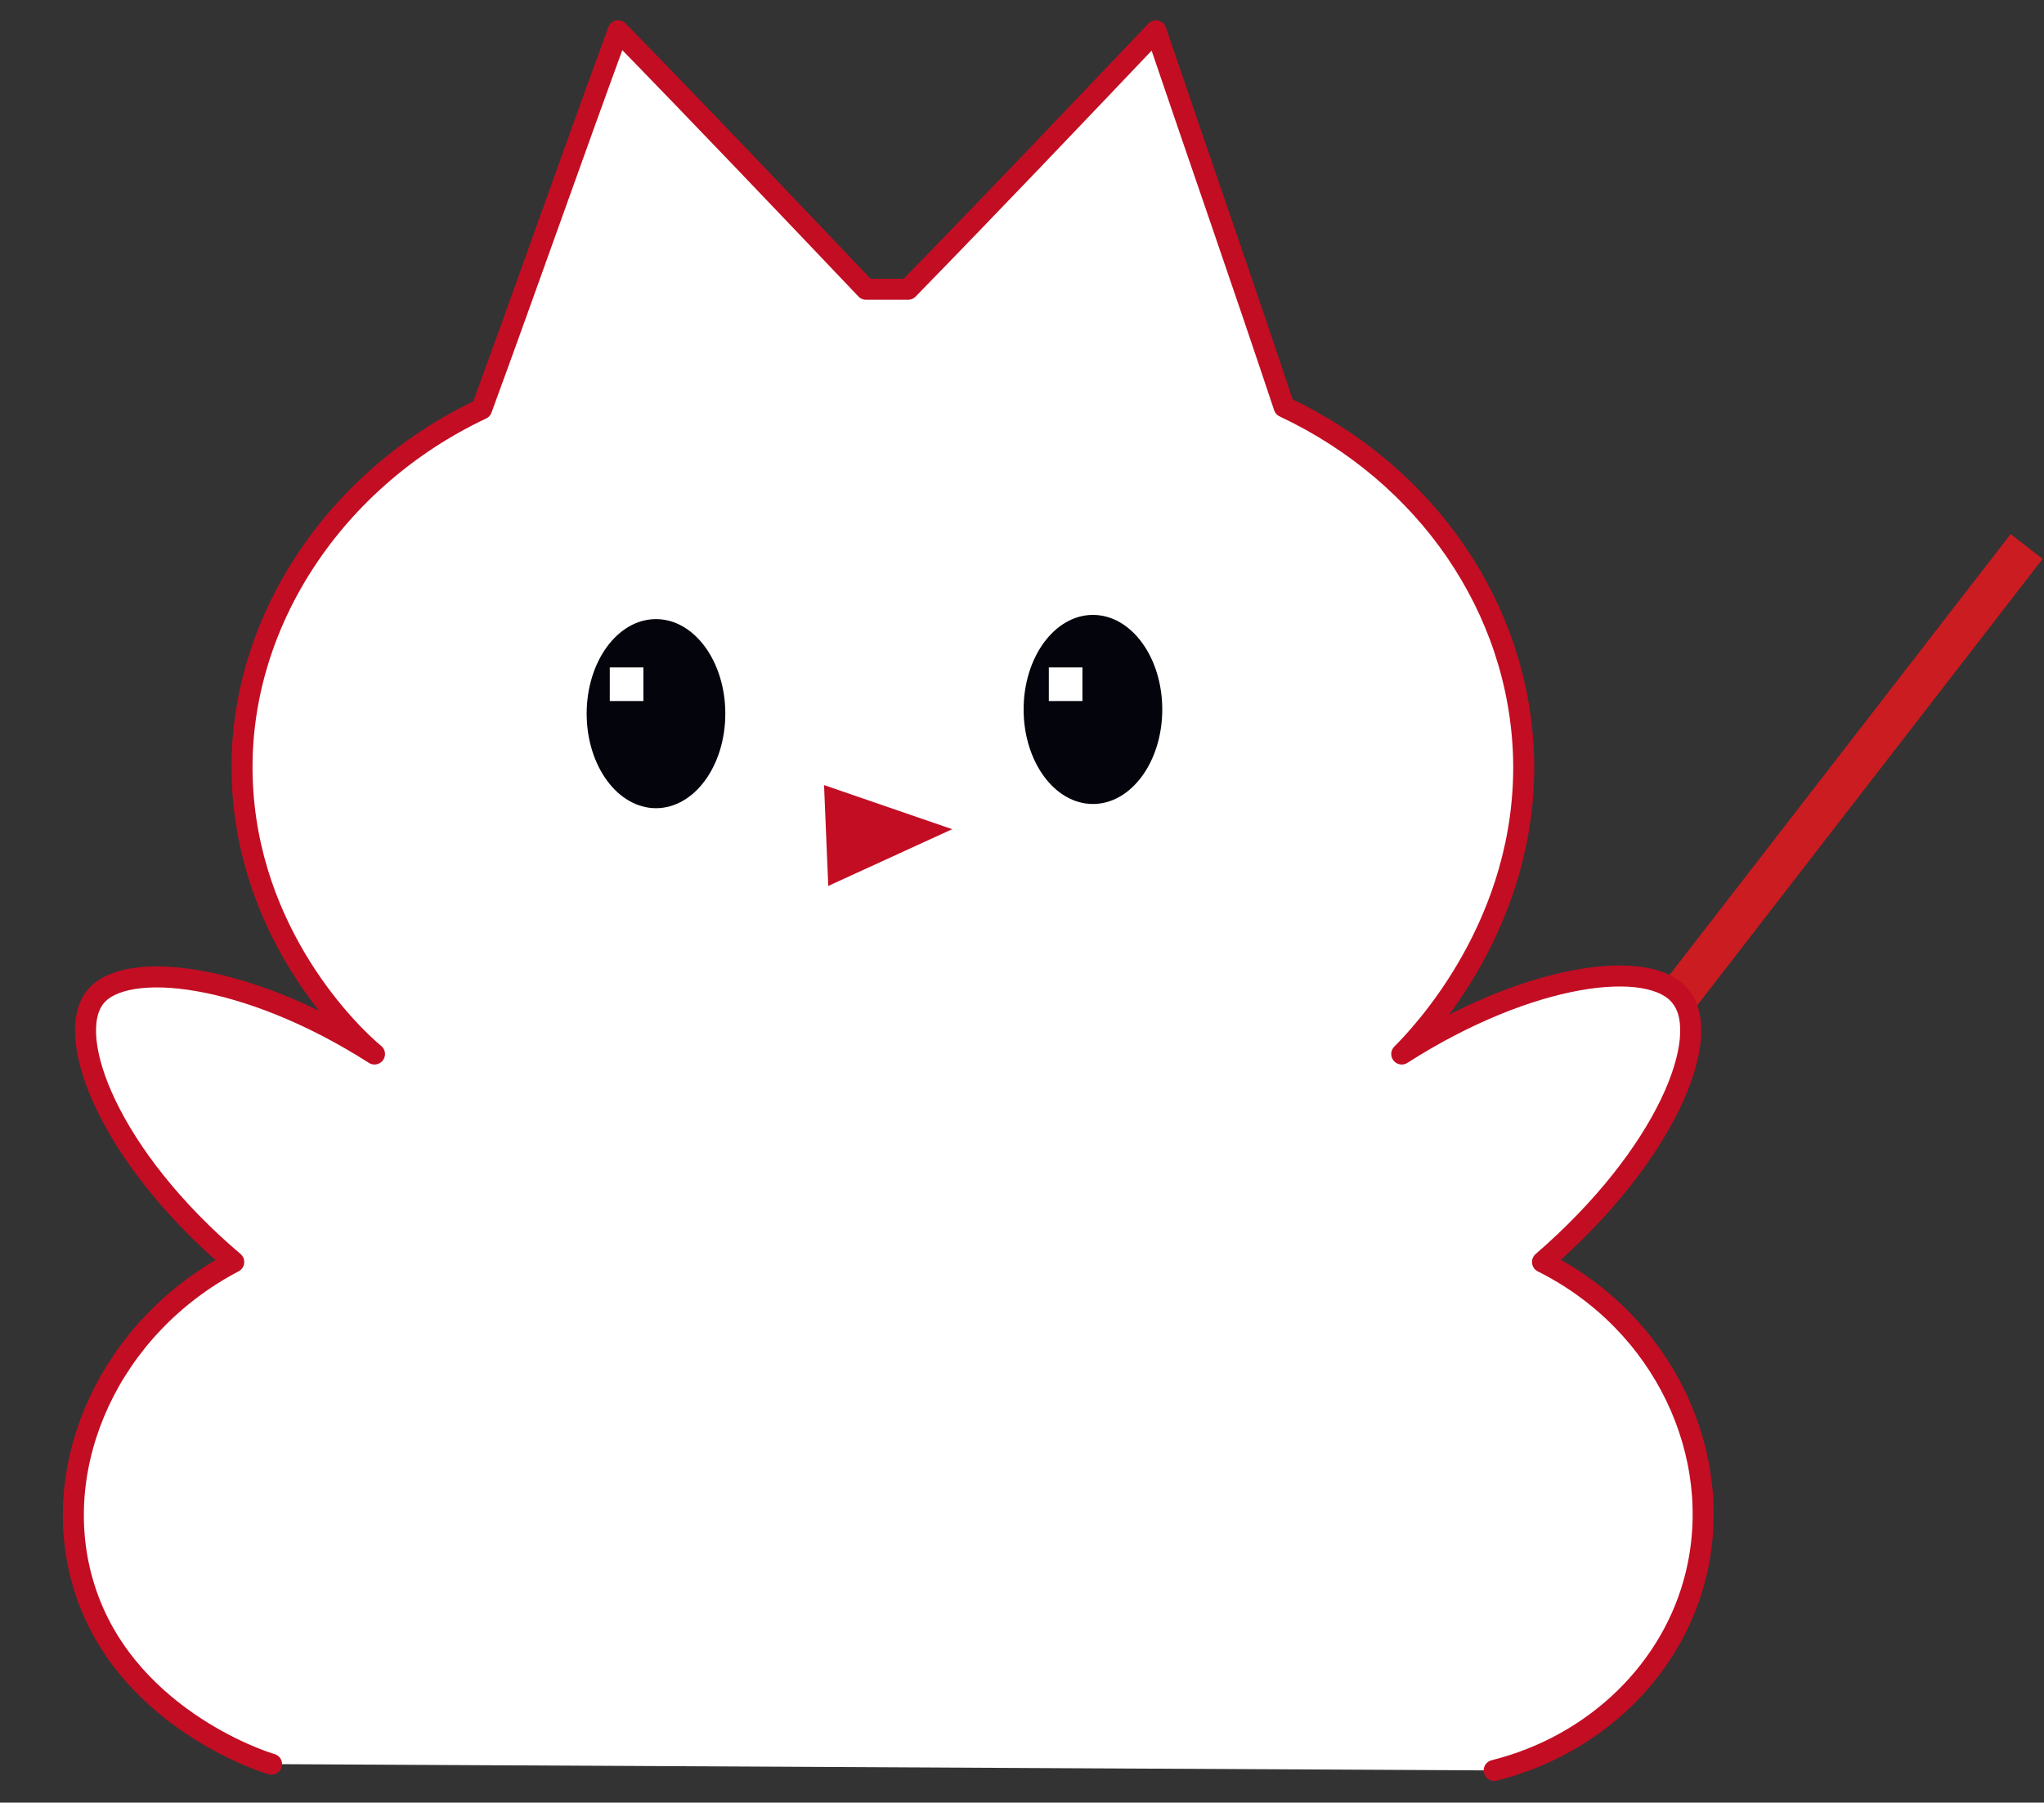
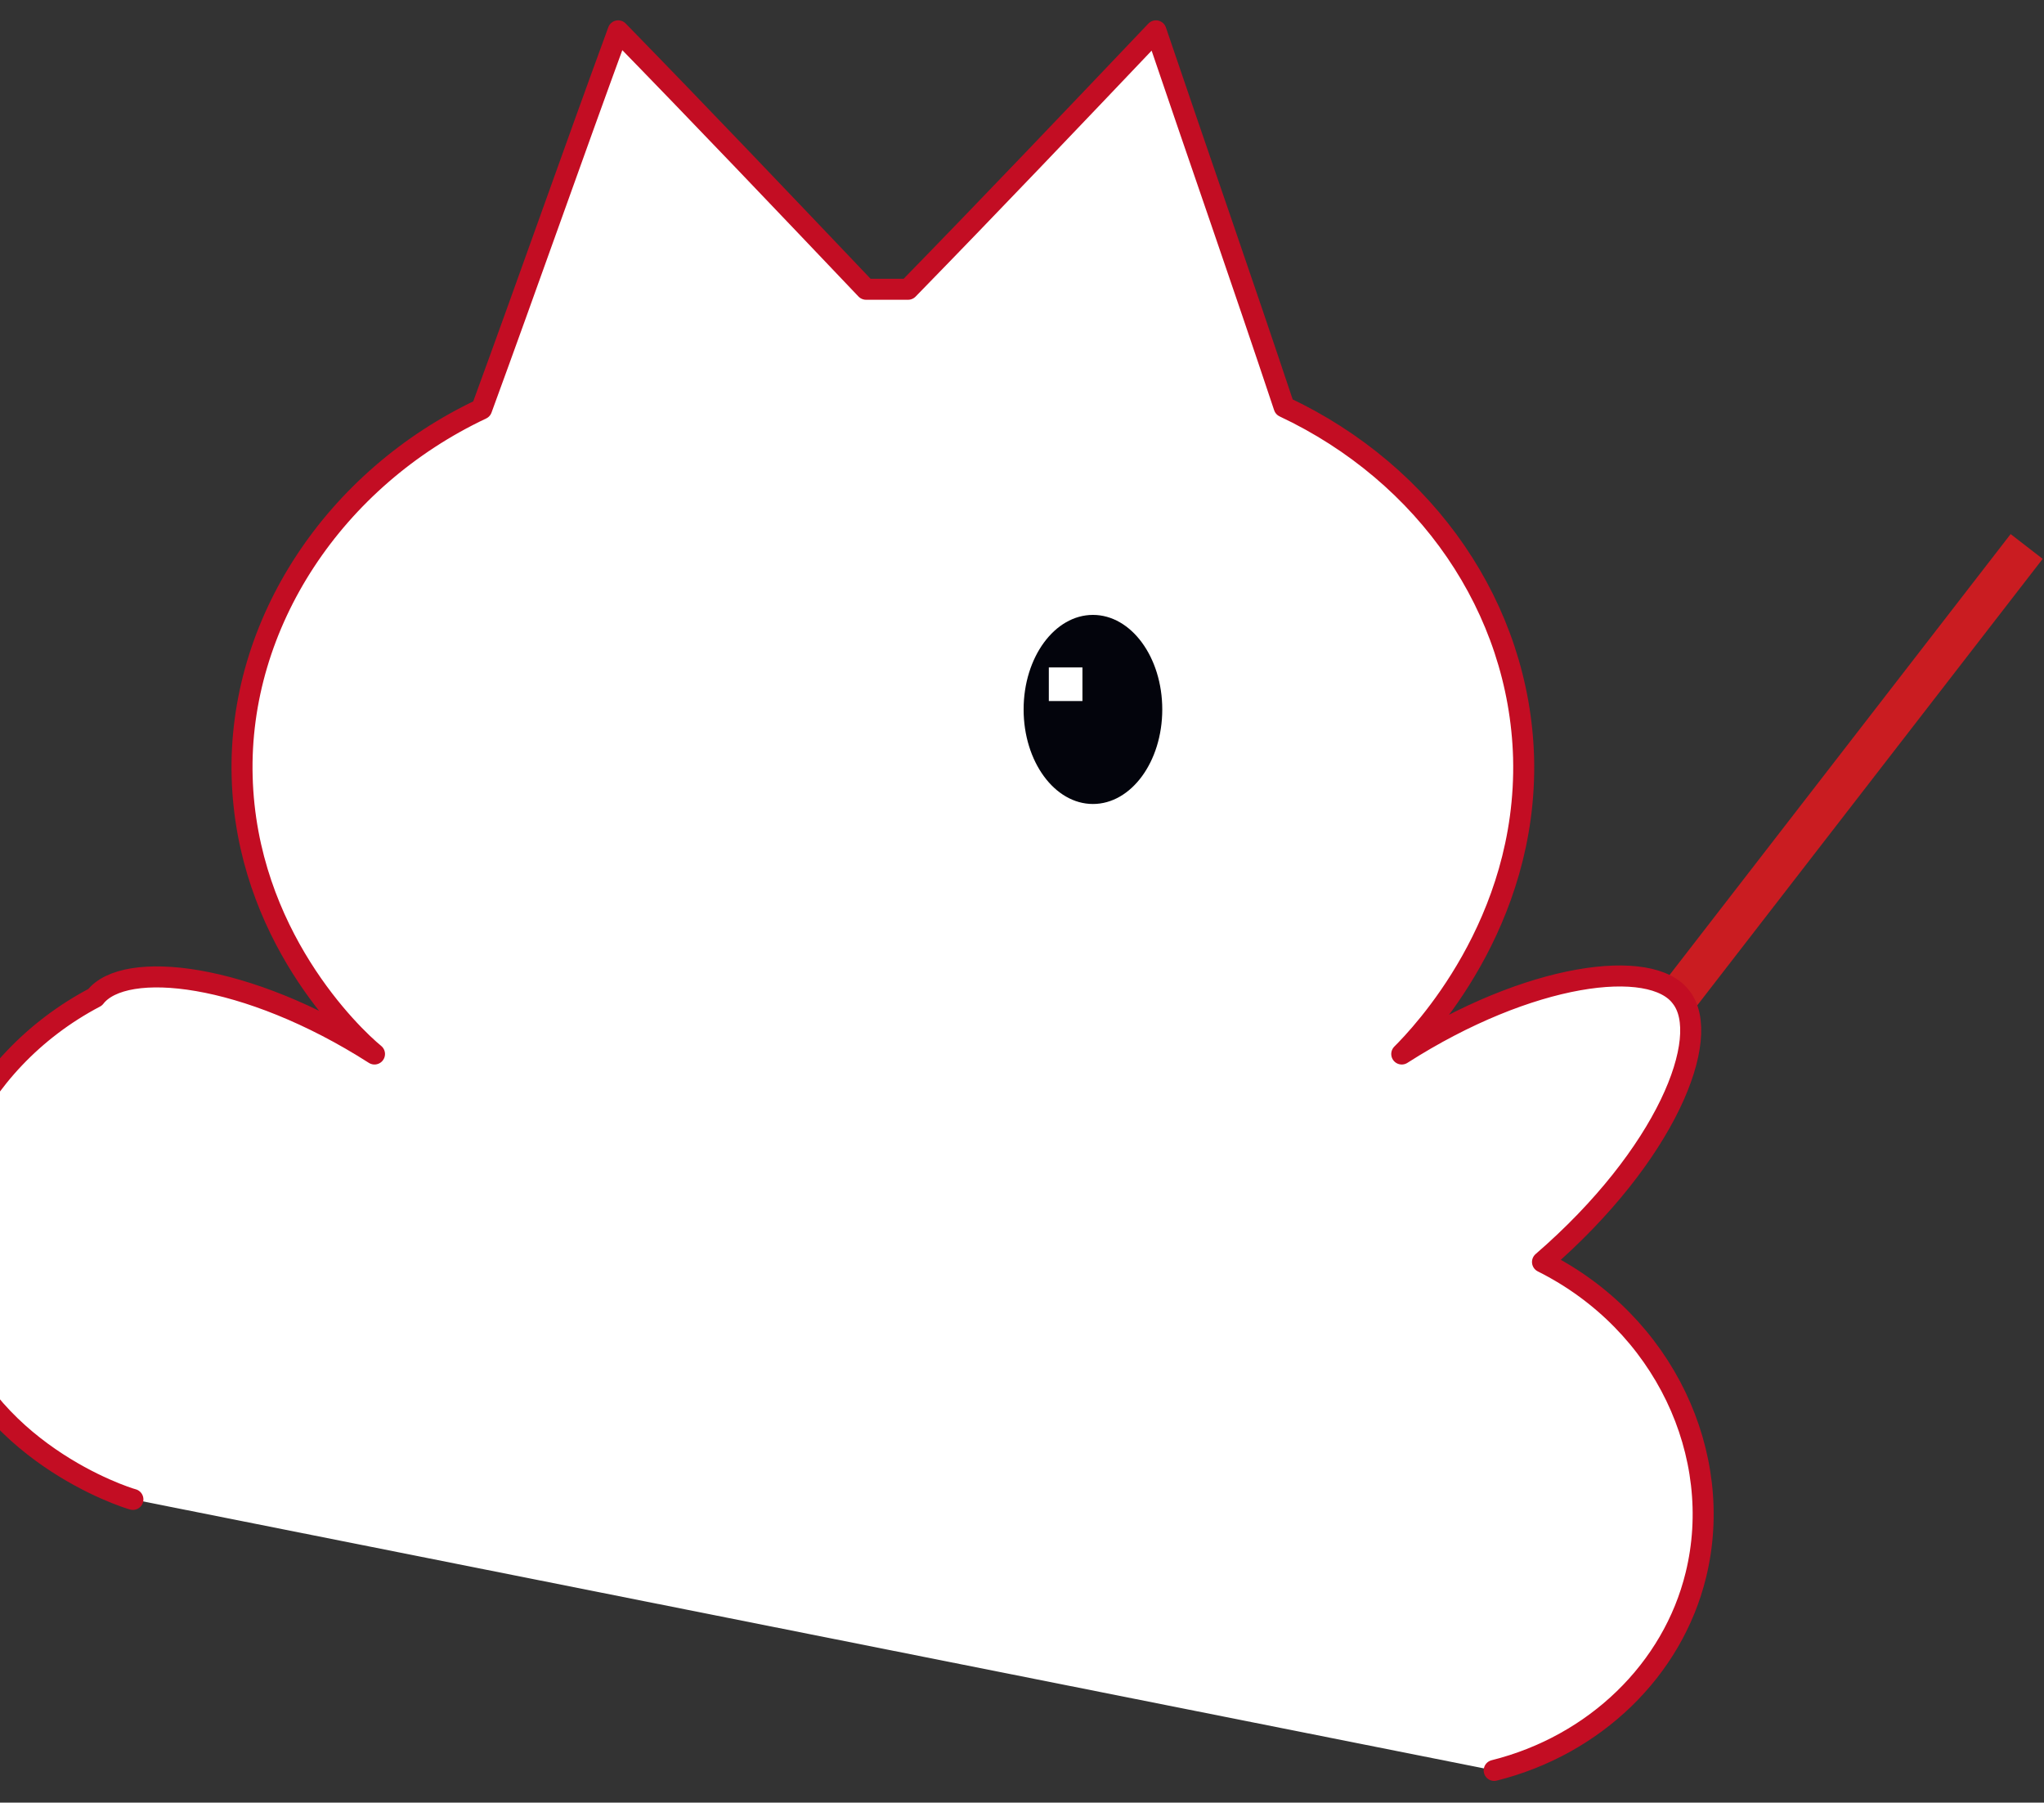
<svg xmlns="http://www.w3.org/2000/svg" xmlns:ns1="http://www.inkscape.org/namespaces/inkscape" xmlns:ns2="http://sodipodi.sourceforge.net/DTD/sodipodi-0.dtd" version="1.1" id="svg6605" ns1:version="0.92.4 (5da689c313, 2019-01-14)" x="0px" y="0px" viewBox="0 0 97.3 85.8" style="enable-background:new 0 0 97.3 85.8;" xml:space="preserve">
  <rect x="0" y="0" width="97.3" height="85.8" fill="#333333" stroke="none" />
  <style type="text/css">
	.st0{fill:#CA1C21;}
	.st1{fill:#FFFFFF;stroke:#C30D23;stroke-linecap:round;stroke-linejoin:round;}
	.st2{fill:#03040C;}
	.st3{fill:#C30D23;}
	.st4{fill:#FFFFFF;}
</style>
  <ns2:namedview bordercolor="#666666" borderopacity="1.0" fit-margin-bottom="0" fit-margin-left="0" fit-margin-right="0" fit-margin-top="0" id="base" ns1:current-layer="g12386" ns1:cx="106.56336" ns1:cy="43.098515" ns1:document-units="mm" ns1:pageopacity="0.0" ns1:pageshadow="2" ns1:window-height="1017" ns1:window-maximized="1" ns1:window-width="1920" ns1:window-x="-8" ns1:window-y="-8" ns1:zoom="2.8" pagecolor="#ffffff" showgrid="false">
	</ns2:namedview>
  <g id="layer1" transform="translate(-44.473,-36.232)" ns1:groupmode="layer" ns1:label="繝ｬ繧､繝､繝ｼ 1">
    <g>
      <g id="g922" transform="matrix(0.964,0,0,0.964,49.211,-8.938)">
        <rect id="rect5411" x="72.4" y="83.9" transform="matrix(0.612 -0.791 0.791 0.612 -33.561 101.455)" class="st0" width="28.2" height="2" />
      </g>
-       <path class="st1" d="M115.6,120.5c4.8-1.2,8.5-4.8,9.6-9.3c1.4-5.7-1.5-12-7.3-14.9c5.9-5.1,8.1-10.7,6.6-12.6    c-1.4-1.9-7.2-1.2-13.3,2.7c0.9-0.9,6-6.2,5.8-14.1c-0.2-7.1-4.6-13.5-11.4-16.7c-2-6-4.1-12-6.1-17.9c-3.9,4.1-7.8,8.2-11.8,12.3    c-0.3,0-0.6,0-0.8,0c-0.1,0-0.3,0-0.4,0c-0.3,0-0.6,0-0.8,0c-3.9-4.1-7.8-8.2-11.8-12.3c-2.2,6-4.3,12-6.5,18    C60.4,59,55.8,65.9,56,73.2c0.2,7.5,5.2,12.3,6.3,13.2c-6.1-3.9-11.9-4.5-13.3-2.7c-1.5,1.9,0.7,7.6,6.6,12.6    c-5.9,3.1-8.8,9.6-7.2,15.2c1.8,6.4,8.6,8.6,9,8.7" />
-       <ellipse id="path8070-8_2_" class="st2" cx="75.7" cy="70.2" rx="3.3" ry="4.5" />
-       <path id="path8566-9_2_" ns1:flatsided="true" ns1:randomized="0" ns1:rounded="0" ns1:transform-center-x="-0.42691587" ns1:transform-center-y="0.063694274" ns2:arg1="0.032775144" ns2:arg2="1.0799727" ns2:cx="-123.09633" ns2:cy="44.387428" ns2:r1="11.534468" ns2:r2="5.7672343" ns2:sides="3" ns2:type="star" class="st3" d="    M89.8,75.7l-5.9,2.7l-0.2-4.8L89.8,75.7z" />
+       <path class="st1" d="M115.6,120.5c4.8-1.2,8.5-4.8,9.6-9.3c1.4-5.7-1.5-12-7.3-14.9c5.9-5.1,8.1-10.7,6.6-12.6    c-1.4-1.9-7.2-1.2-13.3,2.7c0.9-0.9,6-6.2,5.8-14.1c-0.2-7.1-4.6-13.5-11.4-16.7c-2-6-4.1-12-6.1-17.9c-3.9,4.1-7.8,8.2-11.8,12.3    c-0.3,0-0.6,0-0.8,0c-0.1,0-0.3,0-0.4,0c-0.3,0-0.6,0-0.8,0c-3.9-4.1-7.8-8.2-11.8-12.3c-2.2,6-4.3,12-6.5,18    C60.4,59,55.8,65.9,56,73.2c0.2,7.5,5.2,12.3,6.3,13.2c-6.1-3.9-11.9-4.5-13.3-2.7c-5.9,3.1-8.8,9.6-7.2,15.2c1.8,6.4,8.6,8.6,9,8.7" />
      <ellipse id="path8070-3-2_2_" class="st2" cx="96.5" cy="70" rx="3.3" ry="4.5" />
      <rect x="73.5" y="68" class="st4" width="1.6" height="1.6" />
      <rect x="94.4" y="68" class="st4" width="1.6" height="1.6" />
    </g>
  </g>
</svg>